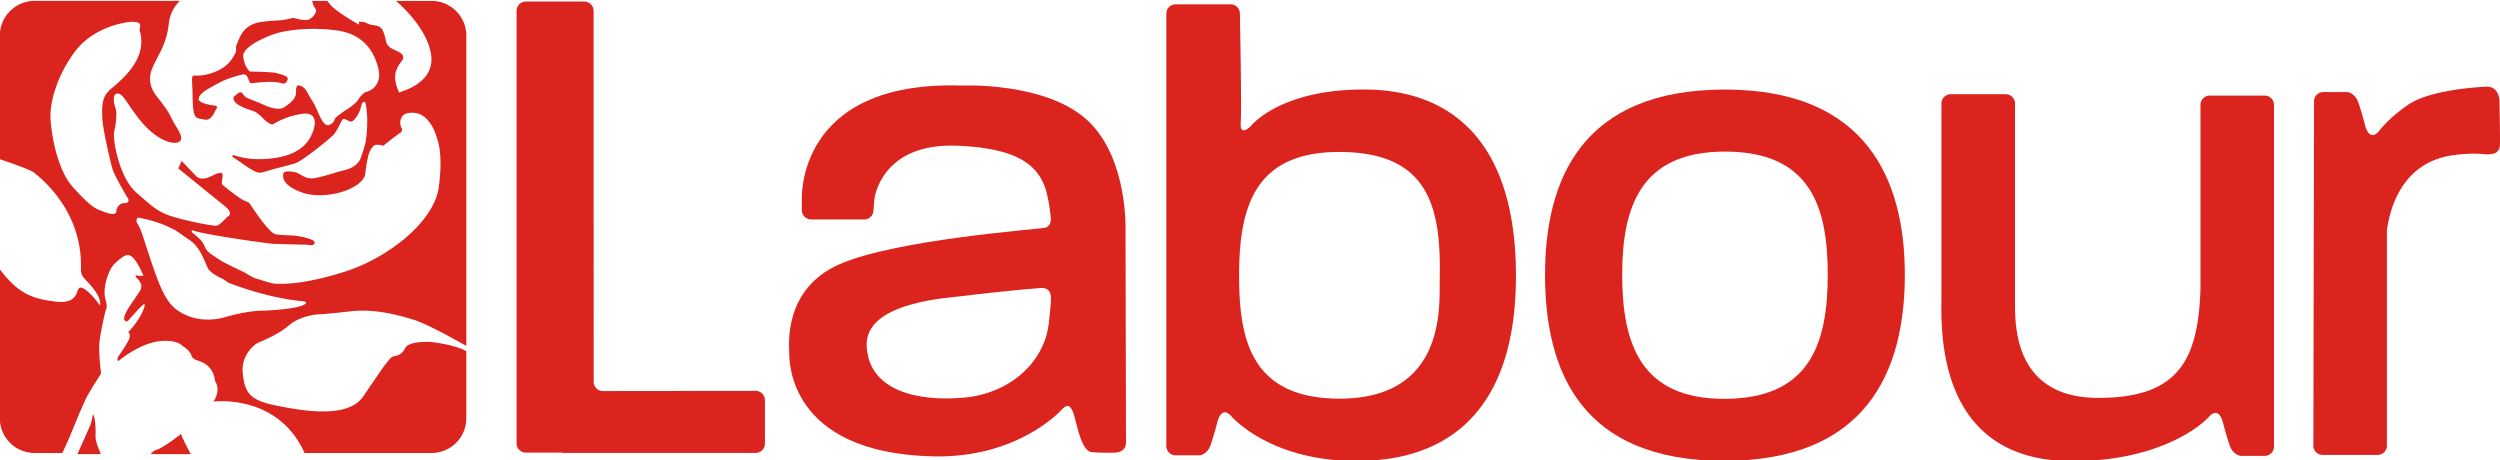
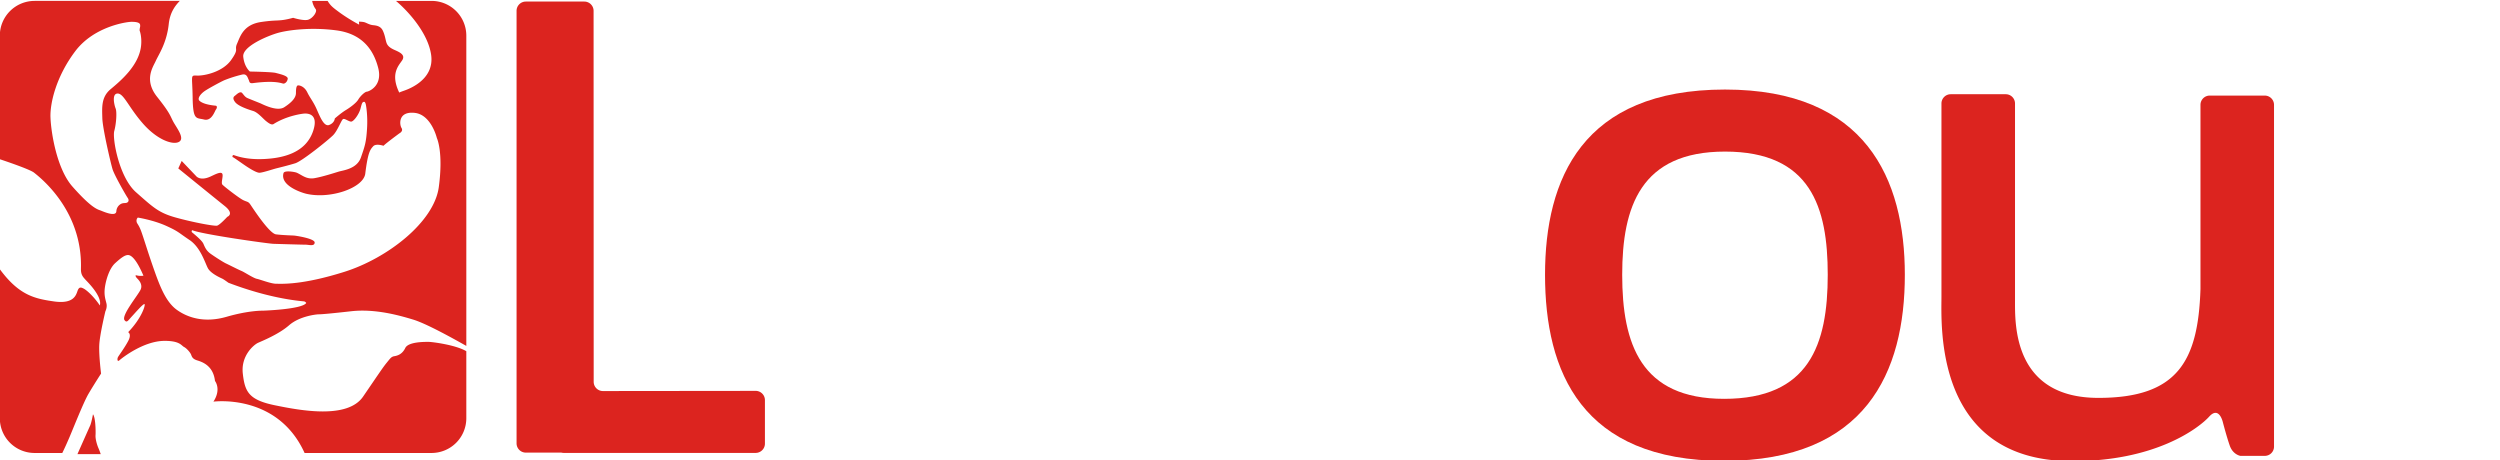
<svg xmlns="http://www.w3.org/2000/svg" xml:space="preserve" id="svg2" x="0" y="0" style="enable-background:new -37 376.539 867 159.588" version="1.1" viewBox="-37 376.539 867 159.588">
  <style>.st0{fill:#dc241f}</style>
  <switch>
    <g>
      <g id="layer1" transform="translate(-2007.742 -813.399)">
        <g id="g3316" transform="matrix(3.607 0 0 3.607 2657.053 -2304.517)">
          <g id="g2564" transform="matrix(1.25 0 0 -1.25 -168.886 891.138)">
-             <path id="path2566" d="M-5.025-96.706c-.208-.047-.378-.202-.5-.352h3.088c-.316.594-.697 1.336-.743 1.551 0 0-1.414-1.1-1.845-1.2" class="st0" />
-           </g>
+             </g>
          <g id="g2568" transform="matrix(1.25 0 0 -1.25 -172.163 890.376)">
            <path id="path2570" d="M-7.139-96.215c.02.315 0 1.377-.197 1.611 0 0-.117-.648-.215-.865-.067-.144-.625-1.398-.98-2.2h1.791a5.2 5.2 0 0 1-.162.432c-.1.217-.257.708-.237 1.022" class="st0" />
          </g>
          <g id="g2572" transform="matrix(1.25 0 0 -1.25 -137.026 888.015)">
            <path id="path2574" d="M15.524-94.692 3.78-94.705a.712.712 0 0 0-.712.712L3.06-65.46c0 .393-.32.713-.713.713h-4.5a.712.712 0 0 1-.711-.713v-33.266c0-.394.318-.714.712-.714h2.73a.803.803 0 0 1 .176-.023h14.771c.394 0 .714.32.714.713v3.347c0 .392-.32.712-.714.712" class="st0" />
          </g>
          <g id="g2576" transform="matrix(1.25 0 0 -1.25 -60.117 882.597)">
            <path id="path2578" d="M65.13-91.197v14.17c0 .394.318.714.712.714h4.232c.396 0 .713-.32.713-.714v-26.286a.711.711 0 0 0-.713-.712h-1.873s-.57.087-.815.779c-.244.691-.529 1.791-.529 1.791s-.284 1.303-1.058.447c-.773-.855-4.142-3.483-10.706-3.42-10.458.103-9.886 10.457-9.886 12.646v14.86c0 .394.32.713.714.713h4.232c.394 0 .712-.32.712-.713v-15.15c0-1.802-.152-7.493 6.415-7.493 6.082 0 7.673 2.821 7.85 8.368" class="st0" />
          </g>
          <g id="g2580" transform="matrix(1.25 0 0 -1.25 -50.62 874.198)">
-             <path id="path2582" d="M71.256-85.78c-.773-.854-1.058.448-1.058.448s-.284 1.099-.53 1.792c-.243.692-.814.779-.814.779h-1.873a.714.714 0 0 1-.714-.714l-.052-26.485c0-.392.32-.711.713-.711h4.233c.391 0 .711.32.711.711v16.574c.19 1.308.954 5.253 5.2 5.784 1.557.195 2.385.049 2.385.049.73 0 1.118.097 1.118.925 0 .825-.047 3.258-.047 3.258s-.05 1.071-1.023 1.022c-.973-.048-4.427-.292-6.032-1.41-1.606-1.12-2.217-2.021-2.217-2.021" class="st0" />
-           </g>
+             </g>
          <g id="g2584" transform="matrix(1.25 0 0 -1.25 -119.273 873.7)">
-             <path id="path2586" d="M26.975-85.458c-3.193 3.121-9.83 2.798-9.83 2.798-12.808.395-12.27-8.826-12.27-8.826l-.003-.76c0-.394.32-.713.713-.713h4.092c.393 0 .711.32.711.713l.069.858s.477 4.368 6.437 4.1c6.422-.287 6.817-2.691 7.139-5.597 0 0 .036-.61-.466-.717-.503-.107-11.445-.898-15.785-2.798-4.342-1.902-3.876-6.243-3.876-6.745s-.214-7.79 11.086-8.038c6.566-.142 9.866 3.59 9.866 3.59.287.287.574.536.862-.145.287-.681.574-3.05 1.47-3.121.898-.073 1.723-.036 1.723-.036s.896-.037.896.789-.036 16.325-.036 16.325.199 5.393-2.798 8.323m-2.942-13.776s-.035-.717-.18-1.83c-.37-2.868-2.942-5.274-6.493-5.598-3.553-.323-7.319.503-7.497 3.947-.181 3.445 6.42 3.73 7.461 3.874s4.659.526 5.92.611c.538.036.86-.251.789-1.004" class="st0" />
-           </g>
+             </g>
          <g id="g2588" transform="matrix(1.25 0 0 -1.25 -104.5 871.975)">
-             <path id="path2590" d="M36.504-84.346c-6.595.081-8.874-2.769-8.874-2.769s-.896-.975-.815.244c.081 1.223-.065 8.366-.065 8.366a.712.712 0 0 1-.712.714h-4.232a.714.714 0 0 1-.713-.714v-33.263c0-.394.32-.714.713-.714h1.875s.57.087.813.78c.246.69.53 1.79.53 1.79s.285 1.305 1.058.448c.773-.854 4.152-3.786 10.707-3.419 6.553.367 11.277 4.436 11.195 14.452-.08 10.014-4.885 14.004-11.48 14.085m5.617-14.737c-.04-1.832.533-9.196-7.978-9.037-6.555.123-7.41 4.64-7.45 9.16-.051 5.619 1.18 9.932 7.98 9.81 6.798-.122 7.57-4.518 7.448-9.933" class="st0" />
-           </g>
+             </g>
          <g id="g2592" transform="matrix(1.25 0 0 -1.25 -155.676 885.734)">
            <path id="path2594" d="M3.495-93.22c-.237-.492-.609-.59-.846-.63-.234-.039-.314-.176-.588-.51-.275-.334-.61-.844-1.808-2.594-1.198-1.748-4.794-1.08-6.797-.668-2.003.413-2.3 1.042-2.457 2.436-.157 1.397.865 2.222 1.16 2.36.294.137 1.591.648 2.397 1.354s2.102.845 2.299.845c.195 0 .726.04 2.494.237 1.769.195 3.557-.276 4.774-.65 1.026-.315 3.082-1.463 4.068-2.018v23.864a2.673 2.673 0 0 1-2.673 2.673H2.78c.979-.827 2.454-2.476 2.702-4.127.31-2.06-1.993-2.747-2.182-2.814-.188-.067-.27-.108-.27-.108-.686 1.427-.066 2.046.217 2.463.282.418-.135.62-.567.81-.43.187-.578.375-.645.605-.068.23-.108.552-.269.888-.162.338-.471.39-.755.418-.282.027-.511.19-.674.229-.16.04-.402.04-.402.04l.012-.23s-.78.405-1.535.958c-.536.393-.677.522-.89.868h-1.189c.065-.316.173-.498.275-.639.135-.19-.23-.7-.578-.807-.35-.109-1.16.146-1.16.146-1.143-.309-1.104-.121-2.464-.322-1.36-.202-1.602-1.105-1.844-1.656-.244-.553.188-.35-.459-1.266-.646-.916-2.034-1.214-2.599-1.2-.565.013-.39.082-.363-1.695.027-1.778.282-1.536.876-1.684.592-.148.82.647.916.768.094.12.106.283-.027.296-.658.065-1.052.202-1.24.378-.187.175.082.523.39.74.31.215 1.24.714 1.509.835a9.68 9.68 0 0 0 1.402.444c.35.067.402-.242.484-.405.07-.14.027-.296.336-.256 1.835.24 2.236-.053 2.357-.04.12.015.283.148.31.378.026.227-.619.363-.915.444s-1.994.108-1.994.108-.43.336-.512 1.144c-.08.807 1.953 1.629 2.68 1.831.727.202 2.492.459 4.497.19 2.008-.27 2.855-1.523 3.206-2.897.35-1.373-.714-1.803-.876-1.817-.161-.013-.511-.35-.66-.606-.148-.256-.619-.606-.955-.809-.338-.2-.849-.646-.849-.646s-.013-.336-.432-.499c-.417-.16-.726.688-.982 1.254-.255.565-.484.809-.701 1.251-.215.445-.565.54-.7.54s-.174-.229-.174-.592c0-.365-.336-.728-.903-1.091-.566-.365-1.71.255-1.845.309-.135.054-.78.31-.97.392-.187.08-.256.2-.417.39-.162.188-.457-.136-.553-.202-.093-.069-.227-.188.015-.499.242-.309 1.01-.565 1.373-.674.365-.106.767-.592.984-.767.215-.175.444-.338.593-.242 1 .637 2.221.809 2.422.809.202 0 1.051-.015.634-1.308-.573-1.775-2.439-2.14-3.878-2.194-1.442-.055-2.182.308-2.264.308-.079 0-.093-.16-.054-.16.042 0 .513-.338.864-.58.348-.242.94-.62 1.185-.62.242 0 1.036.27 1.305.338.27.067.929.228 1.455.39.525.161 2.545 1.79 2.908 2.155.364.363.646 1.212.782 1.252.133.04.39-.175.592-.202.202-.026.632.58.74 1.011.11.43.136.484.257.511.121.027.161-.269.161-.269s.148-.755.081-1.804c-.067-1.052-.162-1.32-.471-2.21-.31-.888-1.373-.982-1.723-1.09s-1.227-.39-1.846-.499c-.62-.106-.943.23-1.36.417-.149.067-.956.203-1.023-.027-.29-.984 1.454-1.52 1.736-1.587 1.848-.441 4.418.444 4.552 1.548.204 1.663.39 1.858.607 2.1.215.242.794.04.794.04.215.217 1.225.957 1.225.957s.323.161.16.417c-.16.255-.268 1.292 1.012 1.158 1.28-.135 1.709-1.938 1.709-1.938s.513-1.065.148-3.771c-.363-2.706-3.972-5.482-7.257-6.517-3.286-1.037-4.848-.918-5.253-.918-.403 0-1.212.324-1.481.378-.27.054-.956.513-1.185.607-.23.094-1.022.498-1.198.578-.175.08-.794.471-1.157.728-.365.254-.46.525-.58.794-.121.27-.78.793-.862.862-.081.067 0 .175 0 .175.753-.323 5.843-1.037 6.248-1.051.405-.013 2.249-.067 2.49-.067s.675-.148.687.163c.015.308-1.412.523-1.575.538-.16.012-.874.027-1.4.094-.525.067-1.791 2.034-1.967 2.288-.173.257-.242.19-.565.35-.323.163-1.454 1.037-1.59 1.187-.133.147.109.712-.025.86-.135.15-.567-.092-.906-.245-.804-.364-1.1.052-1.1.052l-1.1 1.154-.262-.576s2.776-2.254 3.562-2.883c.787-.628.209-.838.209-.838s-.576-.629-.786-.68c-.21-.053-1.885.261-3.195.628-1.31.366-1.729.785-3.038 1.938-1.31 1.152-1.833 4.138-1.676 4.716.157.576.21 1.467.105 1.728-.105.262-.315 1.153.157 1.153s.838-1.048 1.938-2.305 2.305-1.676 2.776-1.414c.471.262-.157 1.047-.42 1.519-.261.471-.209.628-1.256 1.938s-.315 2.305-.105 2.776c.21.472.838 1.362.995 2.83.085.784.394 1.314.85 1.781h-11.169a2.673 2.673 0 0 1-2.673-2.673v-9.504c.73-.244 2.352-.802 2.642-1.04.378-.31 3.723-2.836 3.597-7.367-.013-.484.151-.64.363-.876.12-.133 1.293-1.266 1.09-1.965-.538.795-1.076 1.212-1.238 1.294-.161.08-.336.175-.457-.123-.121-.295-.23-1.091-1.832-.862-1.468.211-2.679.46-4.165 2.478V-98.62a2.673 2.673 0 0 1 2.673-2.673h2.132c.234.478.368.787.545 1.197.255.589 1.08 2.691 1.474 3.36.392.668.963 1.551.963 1.551s-.177 1.397-.138 2.202c.038.806.472 2.594.472 2.594s.157.293.077.609c-.077.314-.196.646-.117 1.217.078.569.334 1.454.786 1.866.451.412.766.648 1.02.628.257-.02.649-.392 1.16-1.59 0 0-.275-.039-.491.019-.215.06-.078-.117-.038-.177.038-.058.549-.452.294-.943-.256-.491-1.481-1.969-1.22-2.317.178-.237.277-.02.552.274.274.295.883 1.003.982.963.098-.04-.196-1.062-1.257-2.162 0 0 .295-.137 0-.686-.294-.551-.728-1.12-.785-1.238-.06-.119-.06-.394.117-.236.177.157 1.846 1.492 3.477 1.492 1.18 0 1.279-.363 1.494-.472.195-.097.491-.432.549-.609.06-.175.137-.312.432-.411.296-.098 1.258-.335 1.396-1.592 0 0 .51-.628-.12-1.591 0 0 4.924.663 7.012-3.948h9.767a2.673 2.673 0 0 1 2.673 2.673v5.155c-.834.493-2.64.717-2.888.717-.296 0-1.572.02-1.808-.471m-21.453 11.164c-.157-.04-.338.036-.585-.211a.686.686 0 0 1-.183-.423c-.014-.511-1.12.02-1.257.063-.352.11-.903.448-2.12 1.823-1.22 1.376-1.651 4.205-1.691 5.324-.04 1.12.452 3.163 1.906 5.089 1.454 1.925 3.988 2.26 4.322 2.26.334 0 .648-.04.668-.237.02-.197-.04-.197-.04-.432 0 0 .178-.432.118-1.12-.134-1.57-1.63-2.79-2.357-3.4-.726-.608-.649-1.414-.629-2.22.02-.803.649-3.476.786-3.928s1.026-2.008 1.165-2.205c.137-.197.052-.343-.103-.383m3.9-8.24c-.795.565-1.252 1.63-1.736 3.004-.486 1.372-.768 2.33-.985 2.947-.214.62-.363.674-.39.837-.027.16.027.254.094.321 0 0 1.185-.188 2.17-.632.982-.444.955-.526 1.802-1.09.85-.566 1.187-1.737 1.414-2.168.23-.432 1.014-.76 1.122-.815.109-.052.46-.309.46-.309 3.422-1.306 5.718-1.409 5.826-1.436.108-.025.16-.12.16-.12-.323-.498-3.366-.593-3.366-.593s-1.05.027-2.773-.472c-1.725-.497-3.004-.04-3.798.526" class="st0" />
          </g>
          <g id="g2596" transform="matrix(1.25 0 0 -1.25 -85.474 891.74)">
            <path id="path2598" d="M48.775-97.094c-10.978 0-13.774 6.883-13.774 14.312 0 7.363 2.868 14.248 13.841 14.248 10.838 0 13.834-6.885 13.834-14.248 0-7.496-2.996-14.312-13.9-14.312m.066 23.788c-6.474 0-7.906-4.225-7.906-9.476 0-5.315 1.432-9.542 7.84-9.542 6.538 0 7.97 4.16 7.97 9.542 0 5.183-1.293 9.476-7.904 9.476" class="st0" />
          </g>
        </g>
      </g>
    </g>
  </switch>
</svg>